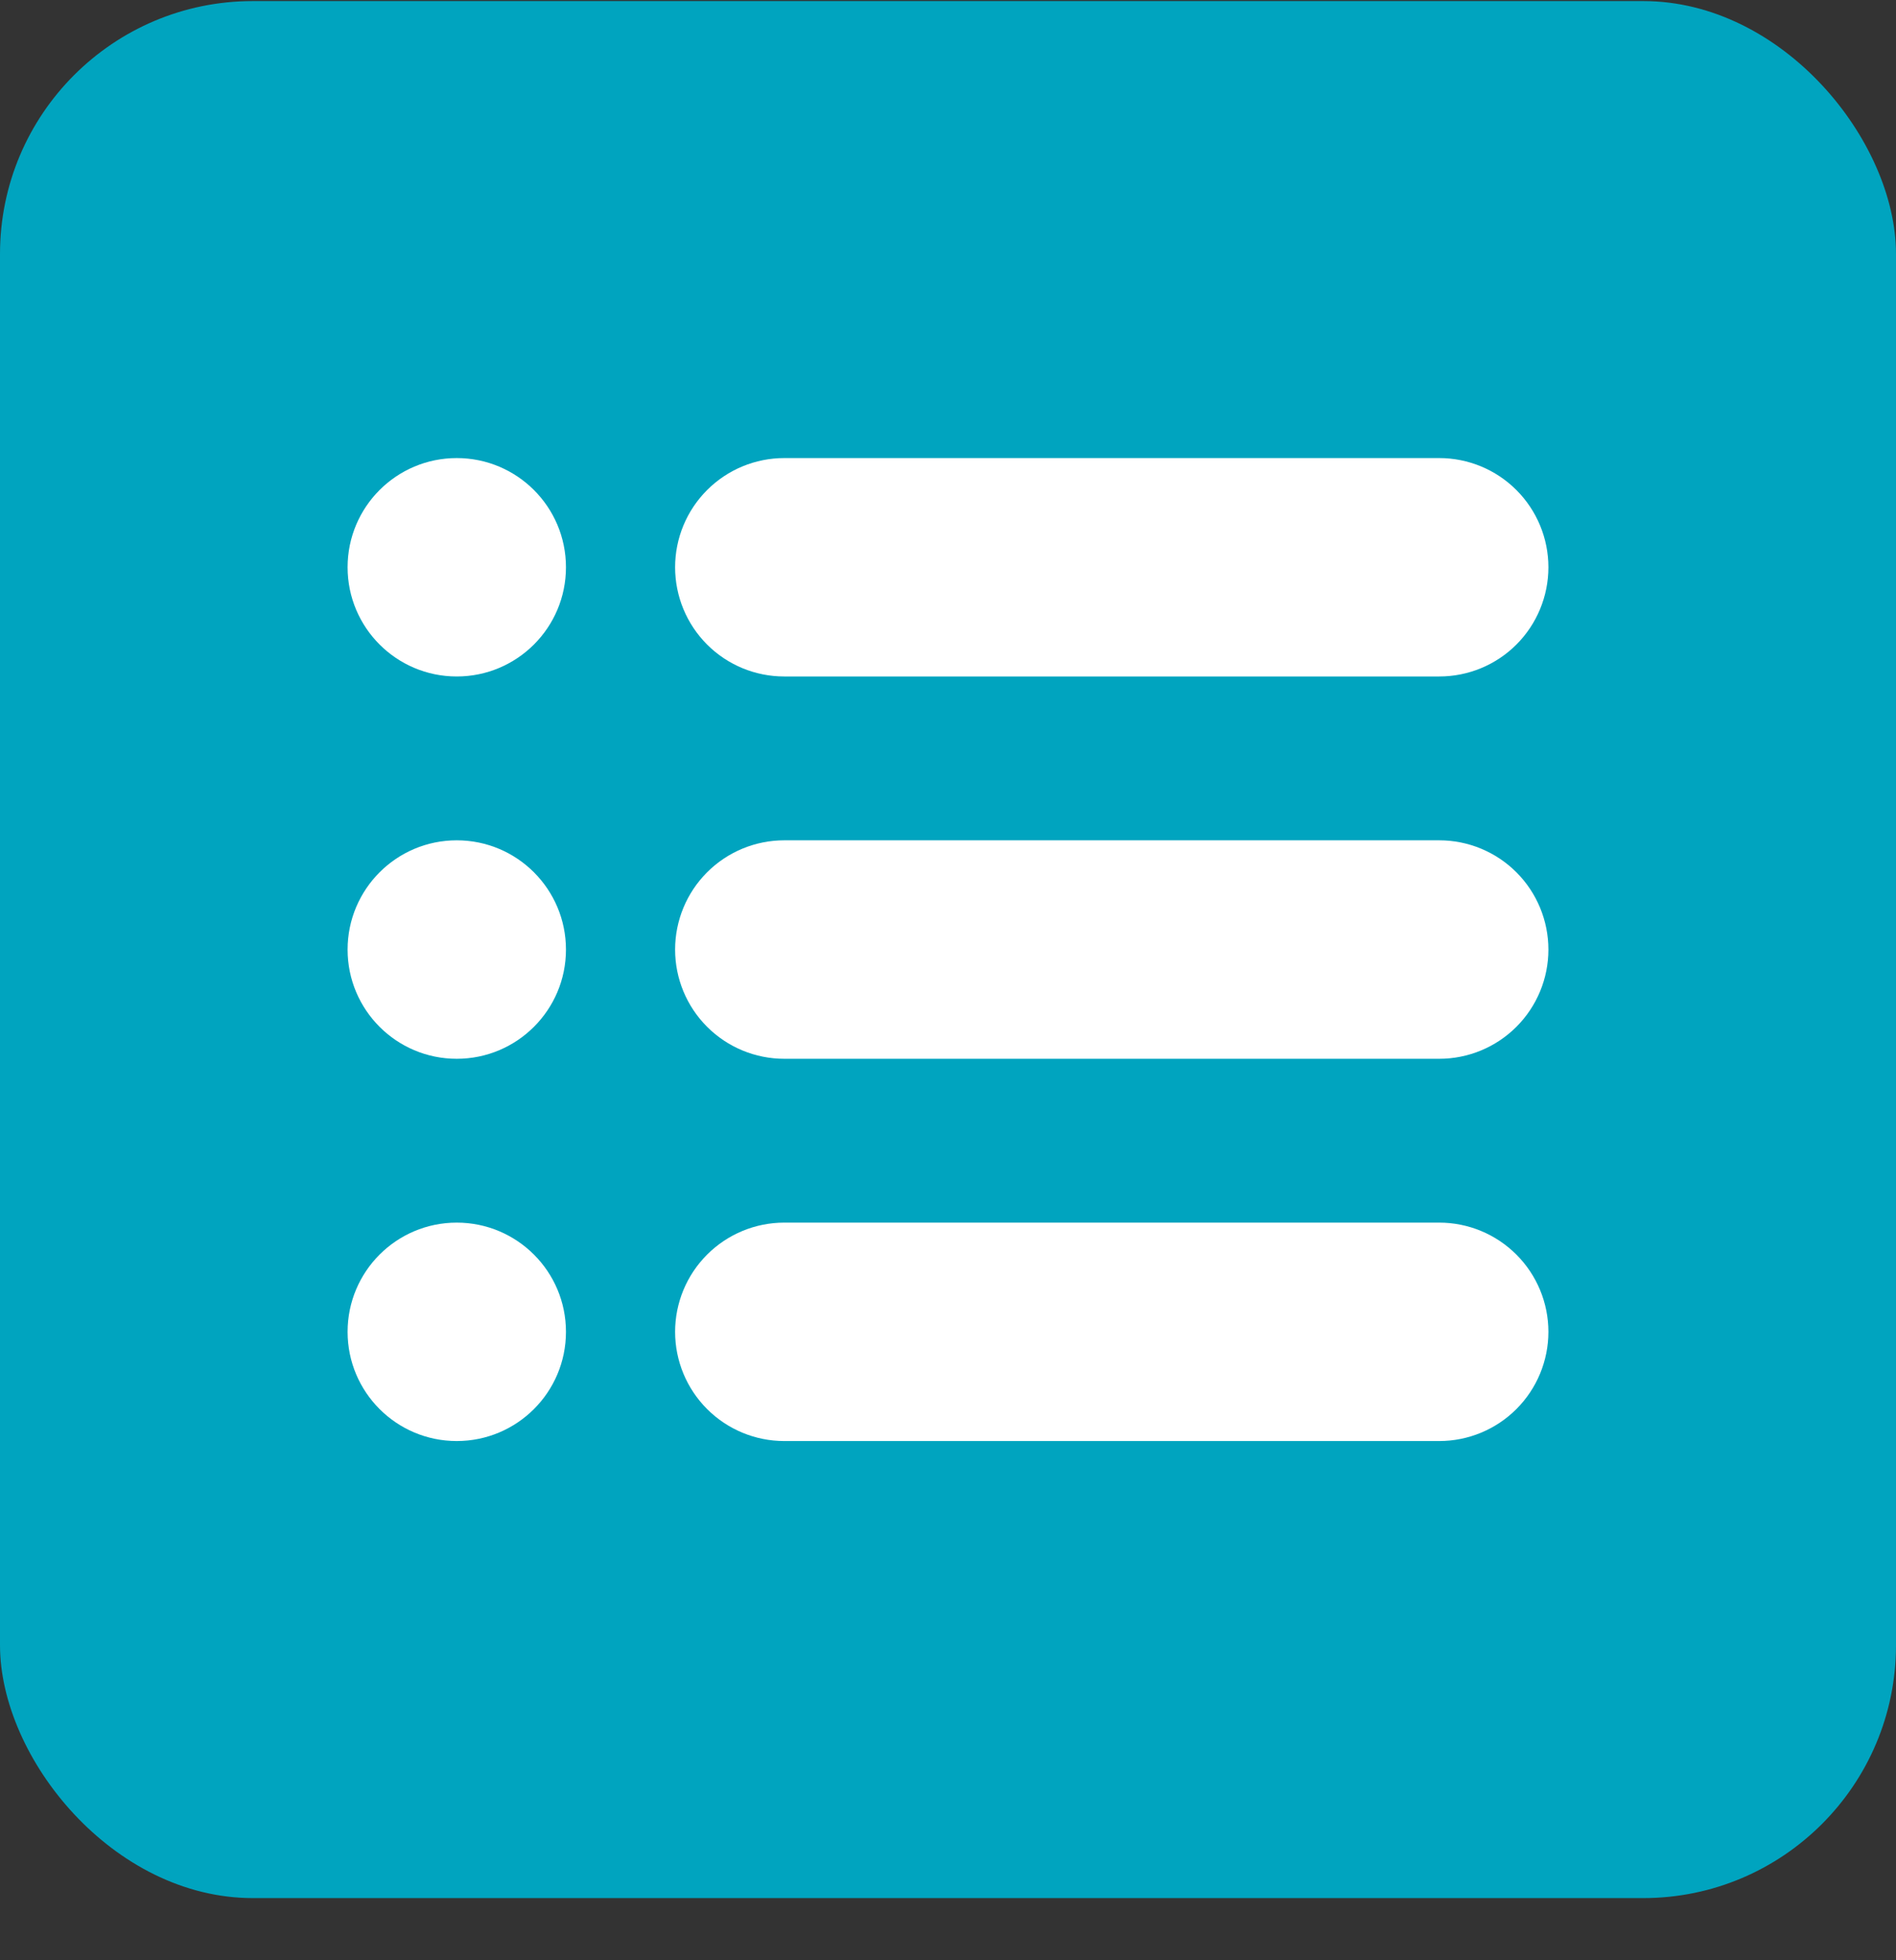
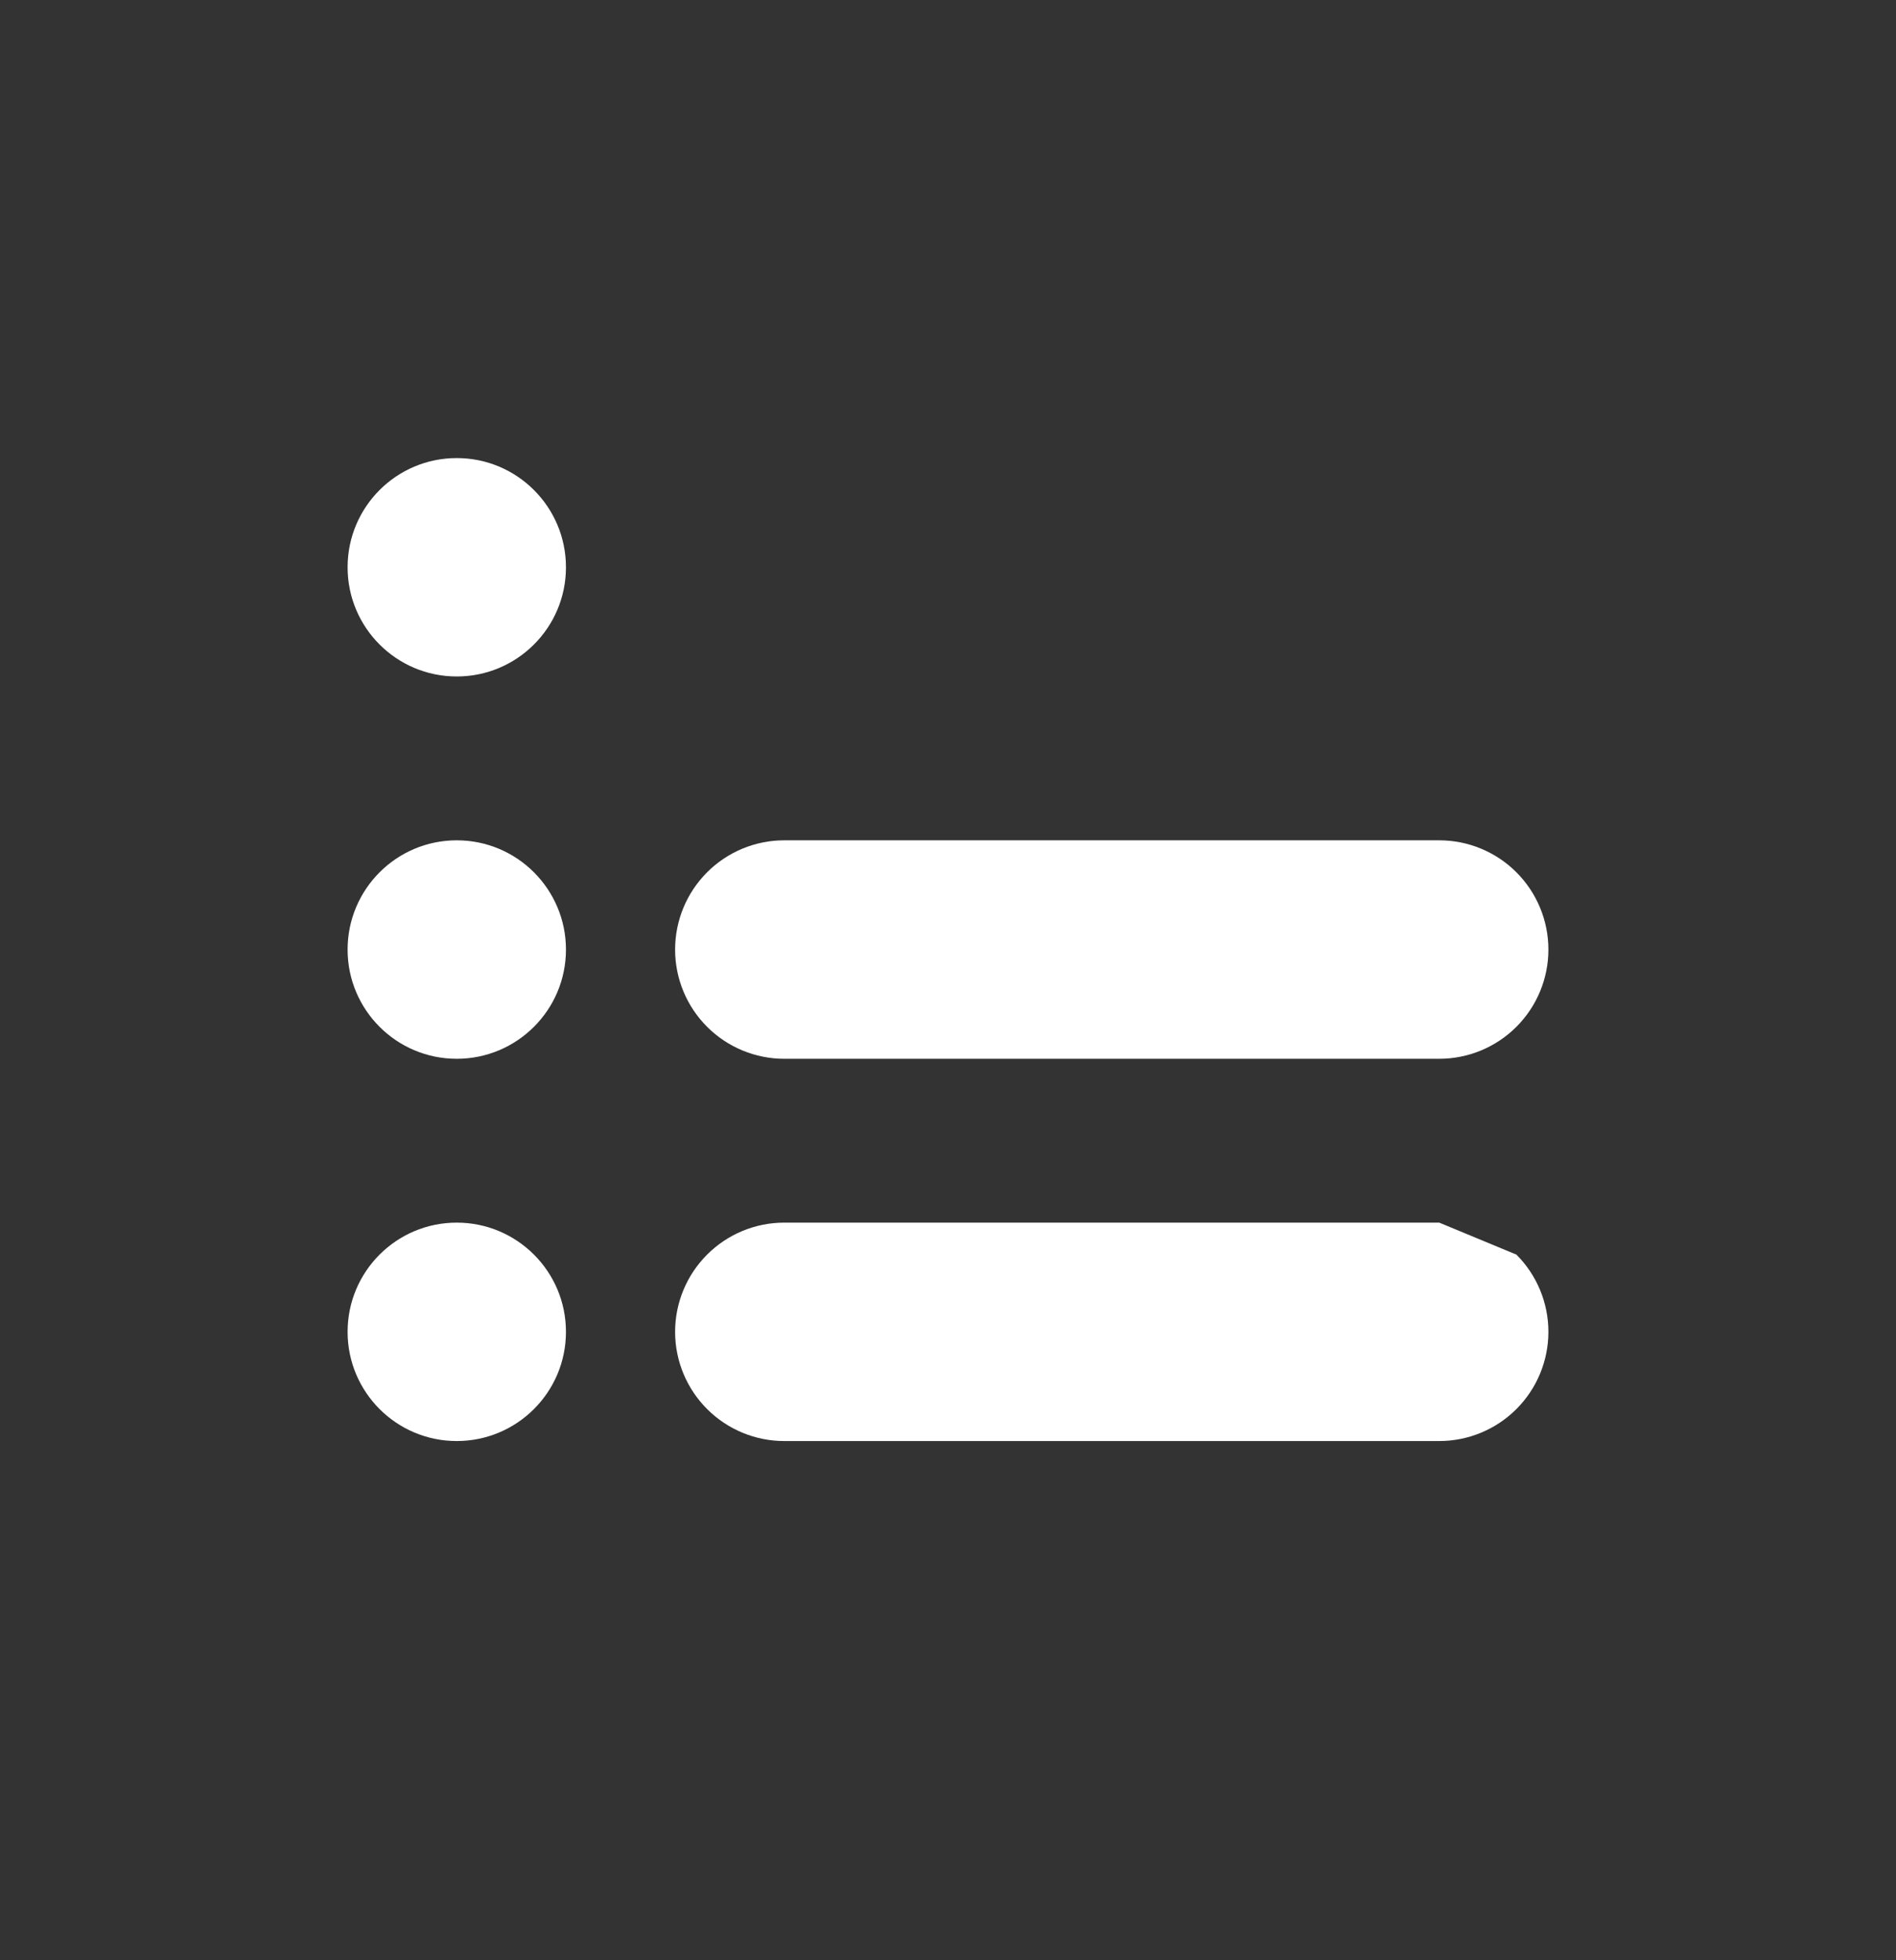
<svg xmlns="http://www.w3.org/2000/svg" width="30" height="31" viewBox="0 0 30 31" fill="none">
  <rect x="0" y="0" width="30" height="31" fill="#333333" stroke="none" />
-   <rect y="0.017" width="30" height="30" rx="4" fill="#00A4BF" />
  <path d="M7.227 10.698C8.181 10.698 8.955 9.925 8.955 8.971C8.955 8.017 8.181 7.244 7.227 7.244C6.273 7.244 5.5 8.017 5.5 8.971C5.5 9.925 6.273 10.698 7.227 10.698Z" fill="white" />
-   <path d="M22.773 7.244H12.409C11.951 7.244 11.512 7.426 11.188 7.75C10.864 8.074 10.682 8.513 10.682 8.971C10.682 9.429 10.864 9.869 11.188 10.193C11.512 10.517 11.951 10.698 12.409 10.698H22.773C23.231 10.698 23.67 10.517 23.994 10.193C24.318 9.869 24.5 9.429 24.5 8.971C24.5 8.513 24.318 8.074 23.994 7.75C23.67 7.426 23.231 7.244 22.773 7.244Z" fill="white" />
  <path d="M7.227 16.744C8.181 16.744 8.955 15.971 8.955 15.017C8.955 14.063 8.181 13.289 7.227 13.289C6.273 13.289 5.5 14.063 5.5 15.017C5.5 15.971 6.273 16.744 7.227 16.744Z" fill="white" />
  <path d="M22.773 13.289H12.409C11.951 13.289 11.512 13.471 11.188 13.795C10.864 14.119 10.682 14.559 10.682 15.017C10.682 15.475 10.864 15.914 11.188 16.238C11.512 16.562 11.951 16.744 12.409 16.744H22.773C23.231 16.744 23.67 16.562 23.994 16.238C24.318 15.914 24.5 15.475 24.5 15.017C24.5 14.559 24.318 14.119 23.994 13.795C23.67 13.471 23.231 13.289 22.773 13.289Z" fill="white" />
  <path d="M7.227 22.789C8.181 22.789 8.955 22.016 8.955 21.062C8.955 20.108 8.181 19.335 7.227 19.335C6.273 19.335 5.5 20.108 5.5 21.062C5.5 22.016 6.273 22.789 7.227 22.789Z" fill="white" />
-   <path d="M22.773 19.335H12.409C11.951 19.335 11.512 19.517 11.188 19.841C10.864 20.165 10.682 20.604 10.682 21.062C10.682 21.52 10.864 21.959 11.188 22.283C11.512 22.607 11.951 22.789 12.409 22.789H22.773C23.231 22.789 23.67 22.607 23.994 22.283C24.318 21.959 24.5 21.52 24.5 21.062C24.5 20.604 24.318 20.165 23.994 19.841C23.67 19.517 23.231 19.335 22.773 19.335Z" fill="white" />
+   <path d="M22.773 19.335H12.409C11.951 19.335 11.512 19.517 11.188 19.841C10.864 20.165 10.682 20.604 10.682 21.062C10.682 21.52 10.864 21.959 11.188 22.283C11.512 22.607 11.951 22.789 12.409 22.789H22.773C23.231 22.789 23.67 22.607 23.994 22.283C24.318 21.959 24.5 21.52 24.5 21.062C24.5 20.604 24.318 20.165 23.994 19.841Z" fill="white" />
</svg>